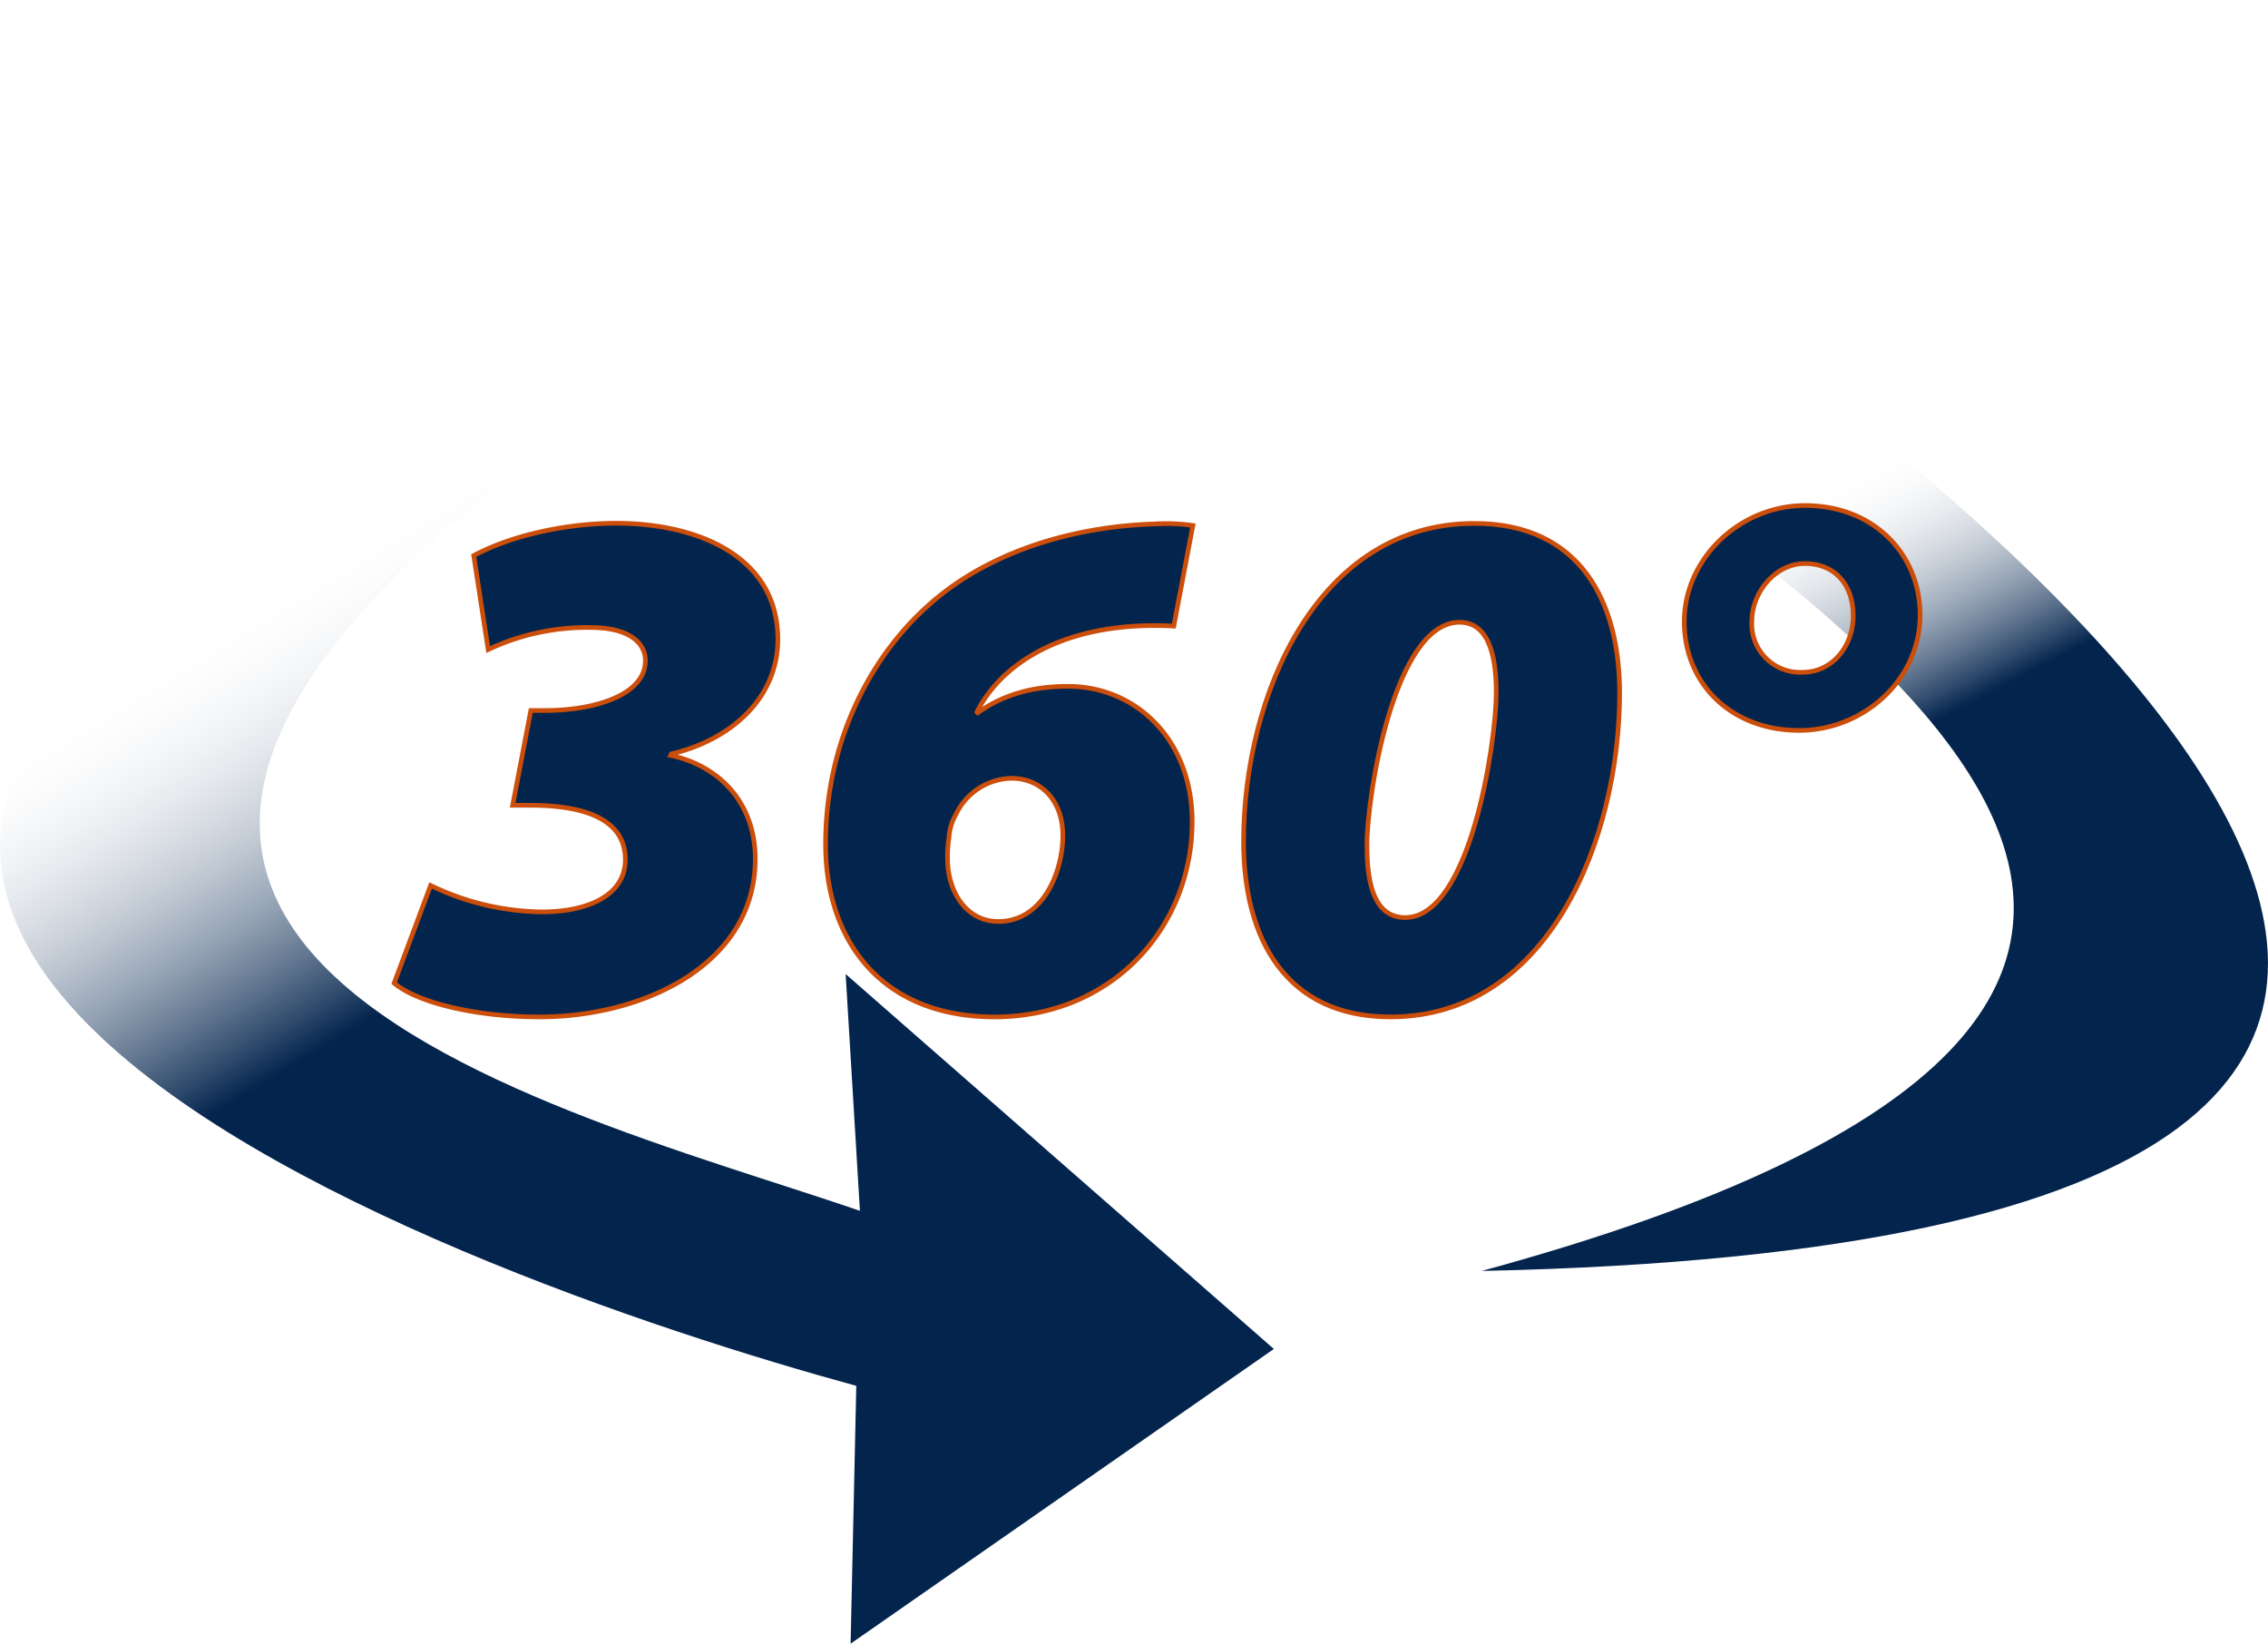
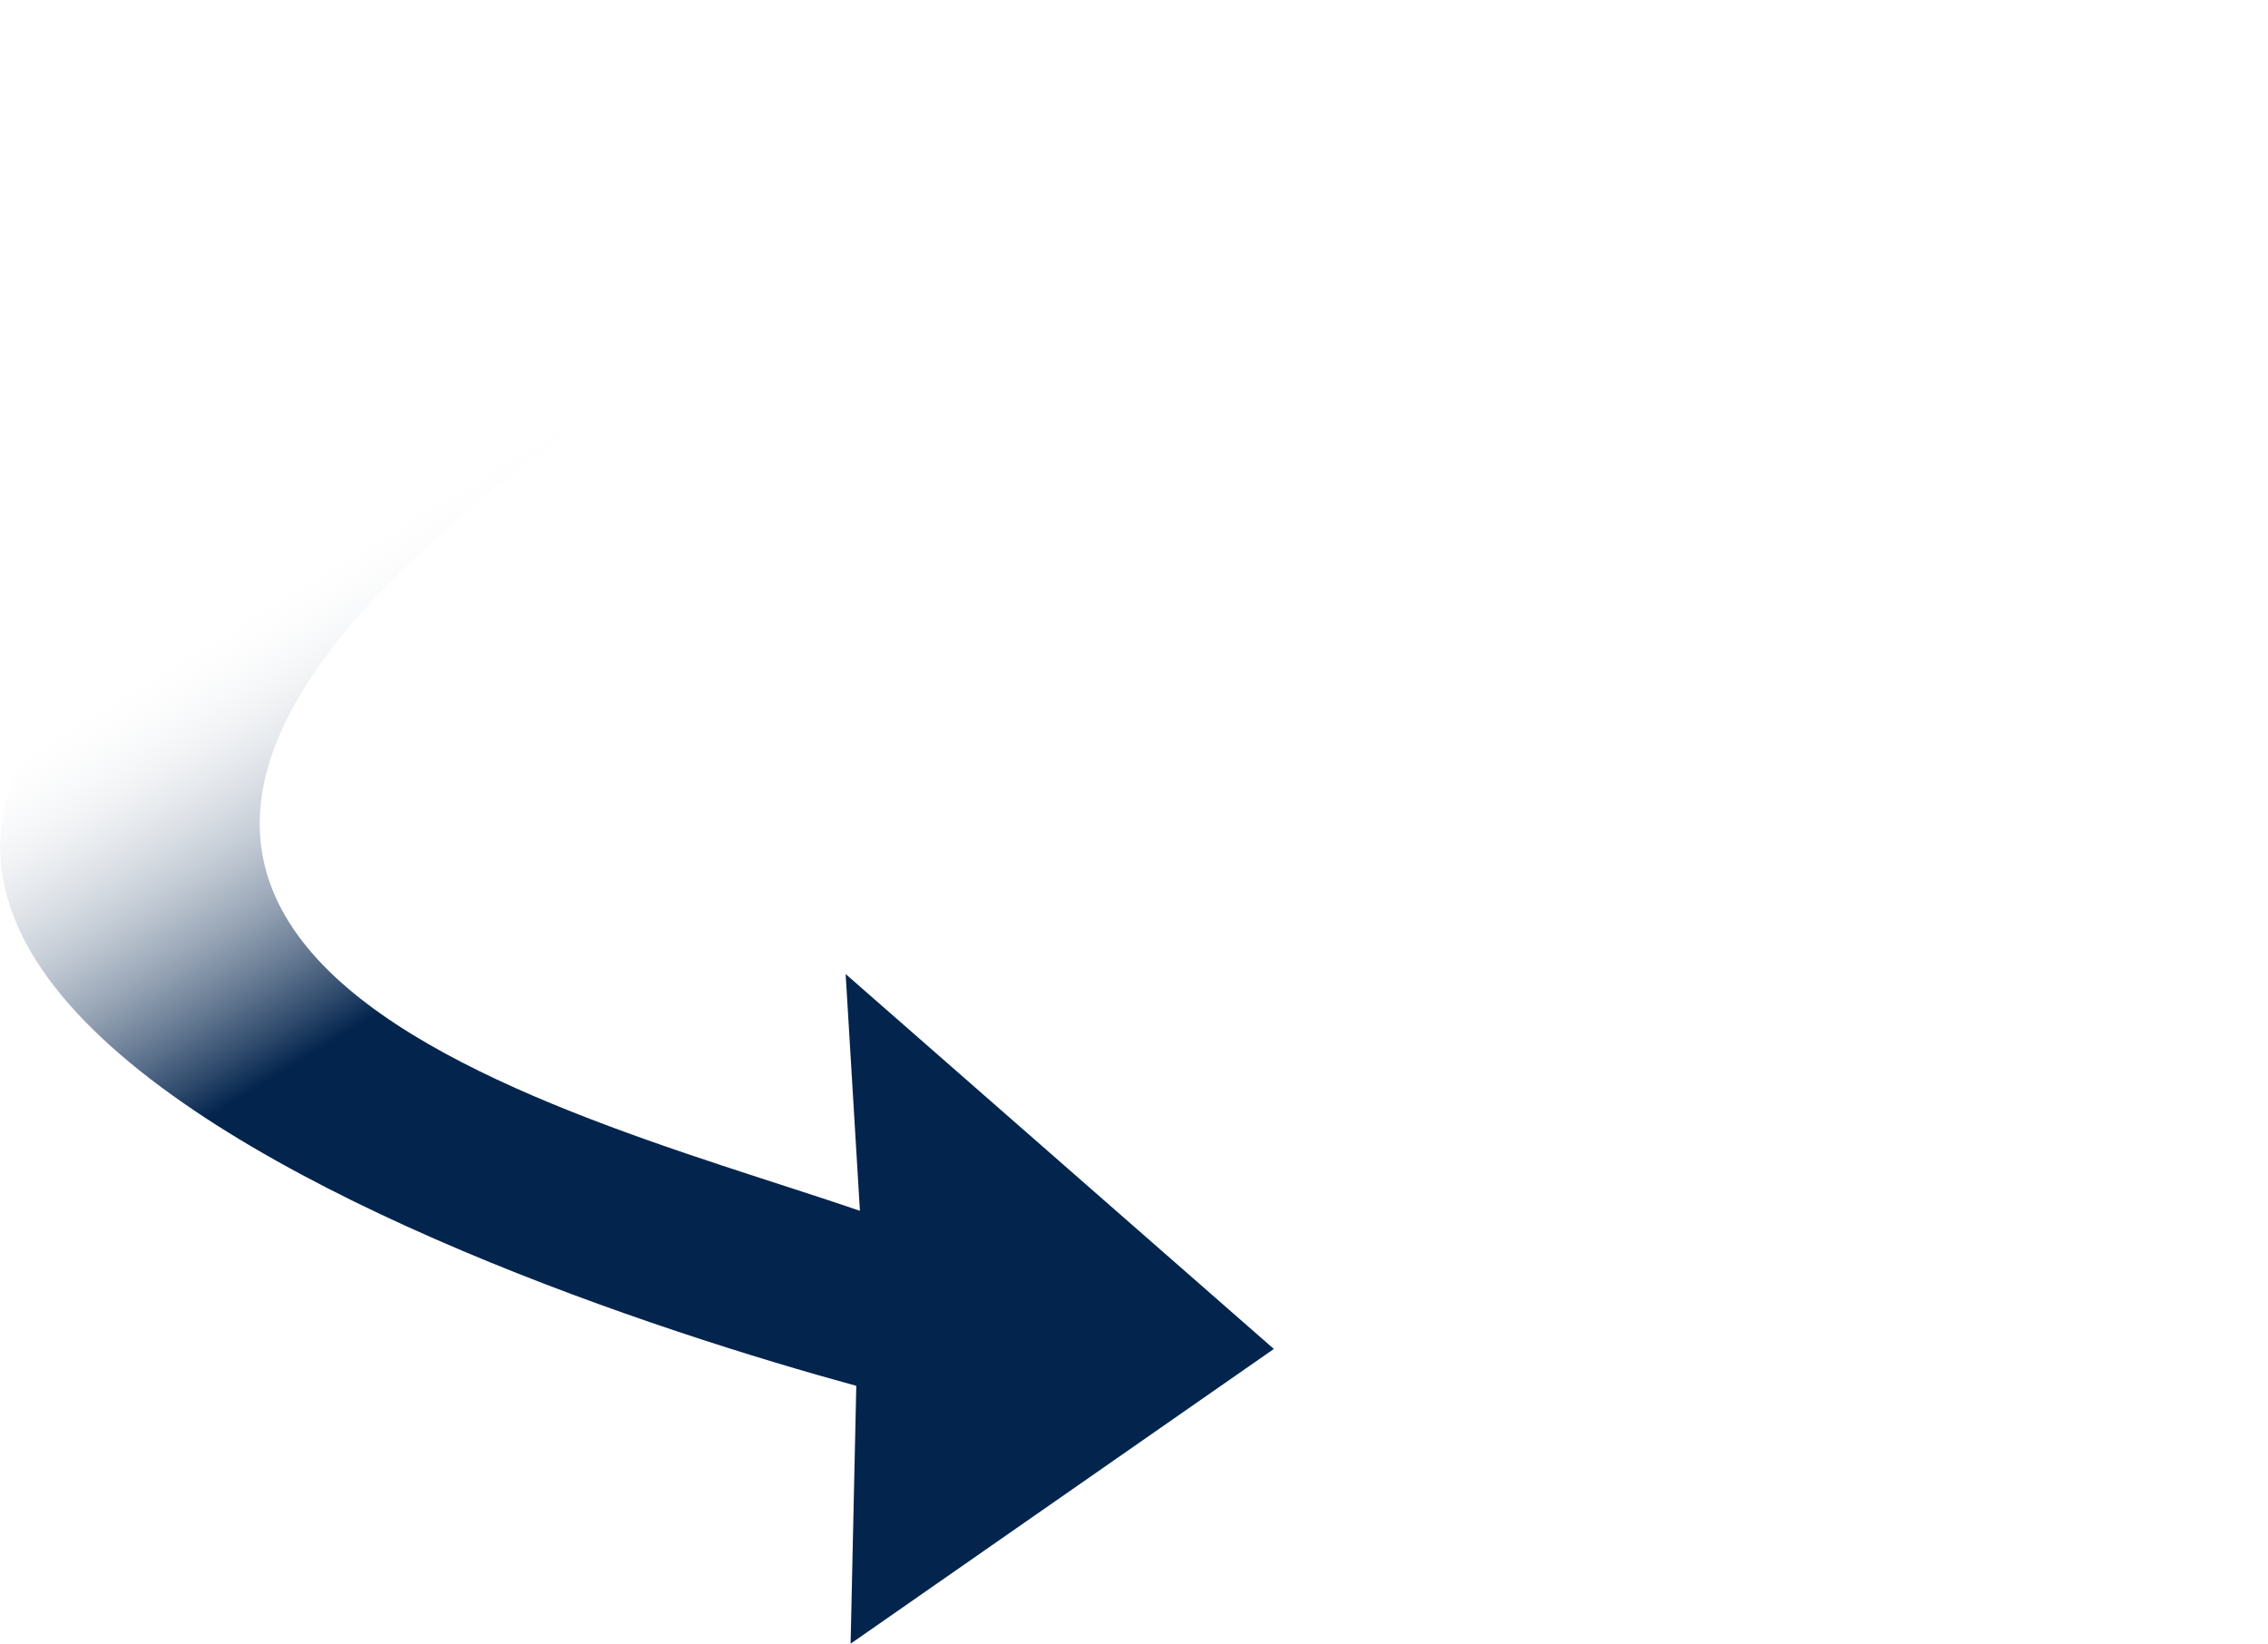
<svg xmlns="http://www.w3.org/2000/svg" id="Layer_2" data-name="Layer 2" viewBox="0 0 375.1 271.8">
  <defs>
    <style>.cls-1,.cls-2{fill-rule:evenodd;}.cls-1{fill:url(#linear-gradient);}.cls-2{fill:url(#linear-gradient-2);}.cls-3{fill:#03244d;stroke:#cc4e0b;stroke-miterlimit:10;stroke-width:0.77px;}</style>
    <linearGradient id="linear-gradient" x1="274.19" y1="224.19" x2="214.59" y2="165.81" gradientTransform="translate(466.92 465.03) rotate(-161.79)" gradientUnits="userSpaceOnUse">
      <stop offset="0" stop-color="#fff" stop-opacity="0" />
      <stop offset="0.52" stop-color="#03244d" />
    </linearGradient>
    <linearGradient id="linear-gradient-2" x1="57.71" y1="163.01" x2="132.14" y2="284.27" gradientUnits="userSpaceOnUse">
      <stop offset="0" stop-color="#fff" stop-opacity="0" />
      <stop offset="0.49" stop-color="#03244d" />
    </linearGradient>
  </defs>
  <title>au-360-degree</title>
-   <path class="cls-1" d="M253.84,279c163.32-44.47,57.81-108.27,12.21-142.67l-10,37.93-47.91-81,81.73-24.43L275.67,109c56.44,37.35,223.76,164.81-21.83,170Z" transform="translate(-8.78 -68.82)" />
  <path class="cls-2" d="M118,129.7C-23.22,223,97,250.62,151,269.05l-2.36-39.15,70.82,62-70,48.74L150.4,298c-65.28-17.84-264-86.66-32.36-168.28Z" transform="translate(-8.78 -68.82)" />
-   <path class="cls-3" d="M80,215.25a43.22,43.22,0,0,0,18.35,4.37c8.14,0,13.85-3,13.85-8.63,0-5.83-5.11-9-15.8-9H93.57l3-15.67h2.3c8.51,0,16.65-2.67,16.65-8.26,0-2.92-2.67-5.47-9.11-5.47a38.24,38.24,0,0,0-16.89,3.65L87.13,160.7c6.07-3.28,15.19-5.35,23.57-5.35,13.24,0,26.73,5.35,26.73,19.2,0,9.47-7.41,16.52-17.62,18.95l-.12.24c8,1.7,14,7.78,14,17.13,0,17.38-18.34,26.12-35.72,26.12-10.69,0-20.29-2.43-24-5.59Z" transform="translate(-8.78 -68.82)" />
-   <path class="cls-3" d="M202.91,172.36a55.24,55.24,0,0,0-6.32,0c-14.46.85-22.84,7.41-26.24,14.21l.12.13c4.13-2.92,8.87-4.38,14.94-4.38,11.18,0,20.54,8.75,20.54,22.36,0,17.61-13.37,32.31-32.69,32.31-18.71,0-27.94-12.63-27.94-28.55,0-17.73,8.14-32.8,19.44-41.55,9.23-7.16,21.87-11,34.87-11.42a31.64,31.64,0,0,1,6.44.25ZM184.56,207c0-5.83-3.64-9.47-8.5-9.47a10.41,10.41,0,0,0-9.11,5.83,8.92,8.92,0,0,0-1.22,4,19.38,19.38,0,0,0-.24,3.4c0,5.59,3.16,10.45,8.38,10.45C181.4,221.2,184.56,212.82,184.56,207Z" transform="translate(-8.78 -68.82)" />
-   <path class="cls-3" d="M276.65,183.42c0,24.17-11.78,53.57-37.91,53.57-17.25,0-24.29-12.87-24.29-29,0-24.3,12.27-52.61,38.14-52.61C270.33,155.35,276.65,168.59,276.65,183.42Zm-41.79,25.14c0,4.86.6,12,6.31,12,10.82,0,15.07-29.16,15.07-37.17,0-4.86-.73-11.67-6.08-11.67C239.35,171.75,234.86,200.42,234.86,208.56Z" transform="translate(-8.78 -68.82)" />
-   <path class="cls-3" d="M326.34,170.54c0,10.69-9.36,19.07-20,19.07-11.18,0-19-7.65-19-18s9.11-19.19,20-19.19C318.68,152.44,326.34,160.45,326.34,170.54Zm-27.83,1.09A8,8,0,0,0,306.9,180c4.86,0,8.38-4.25,8.38-9.35,0-4.86-2.79-8.63-8-8.63C302.52,162,298.51,166.65,298.51,171.63Z" transform="translate(-8.78 -68.82)" />
</svg>